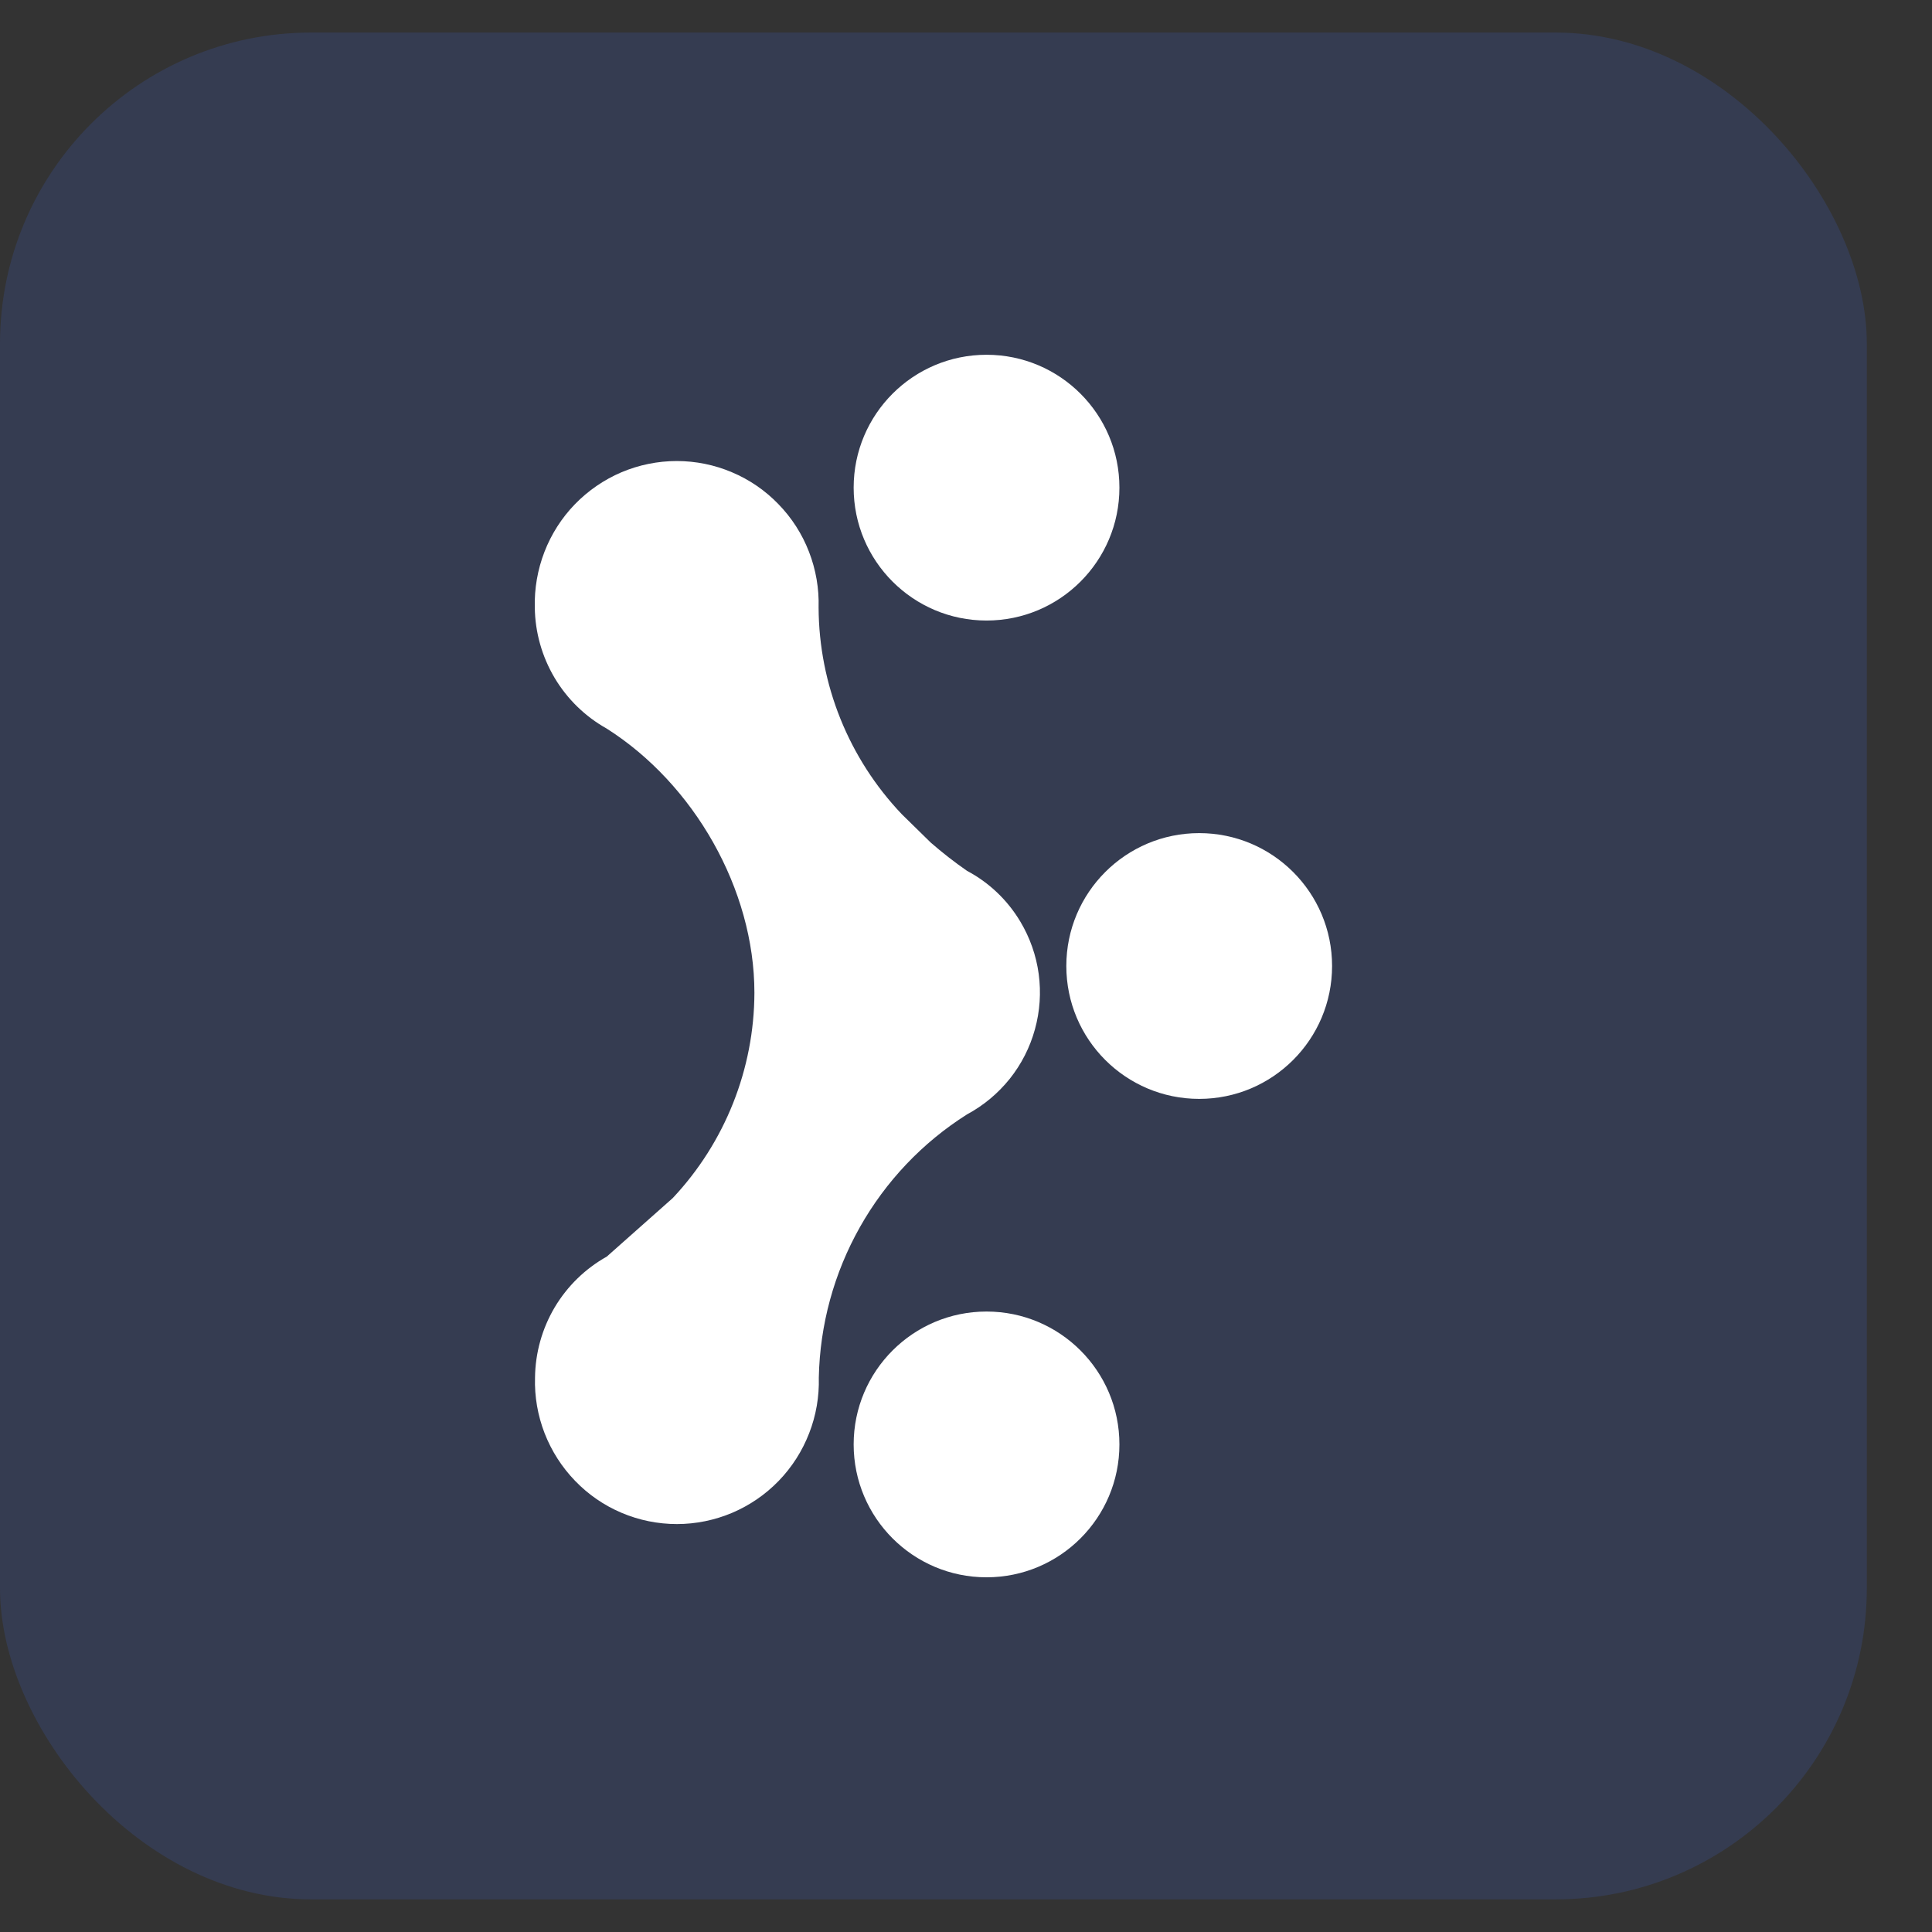
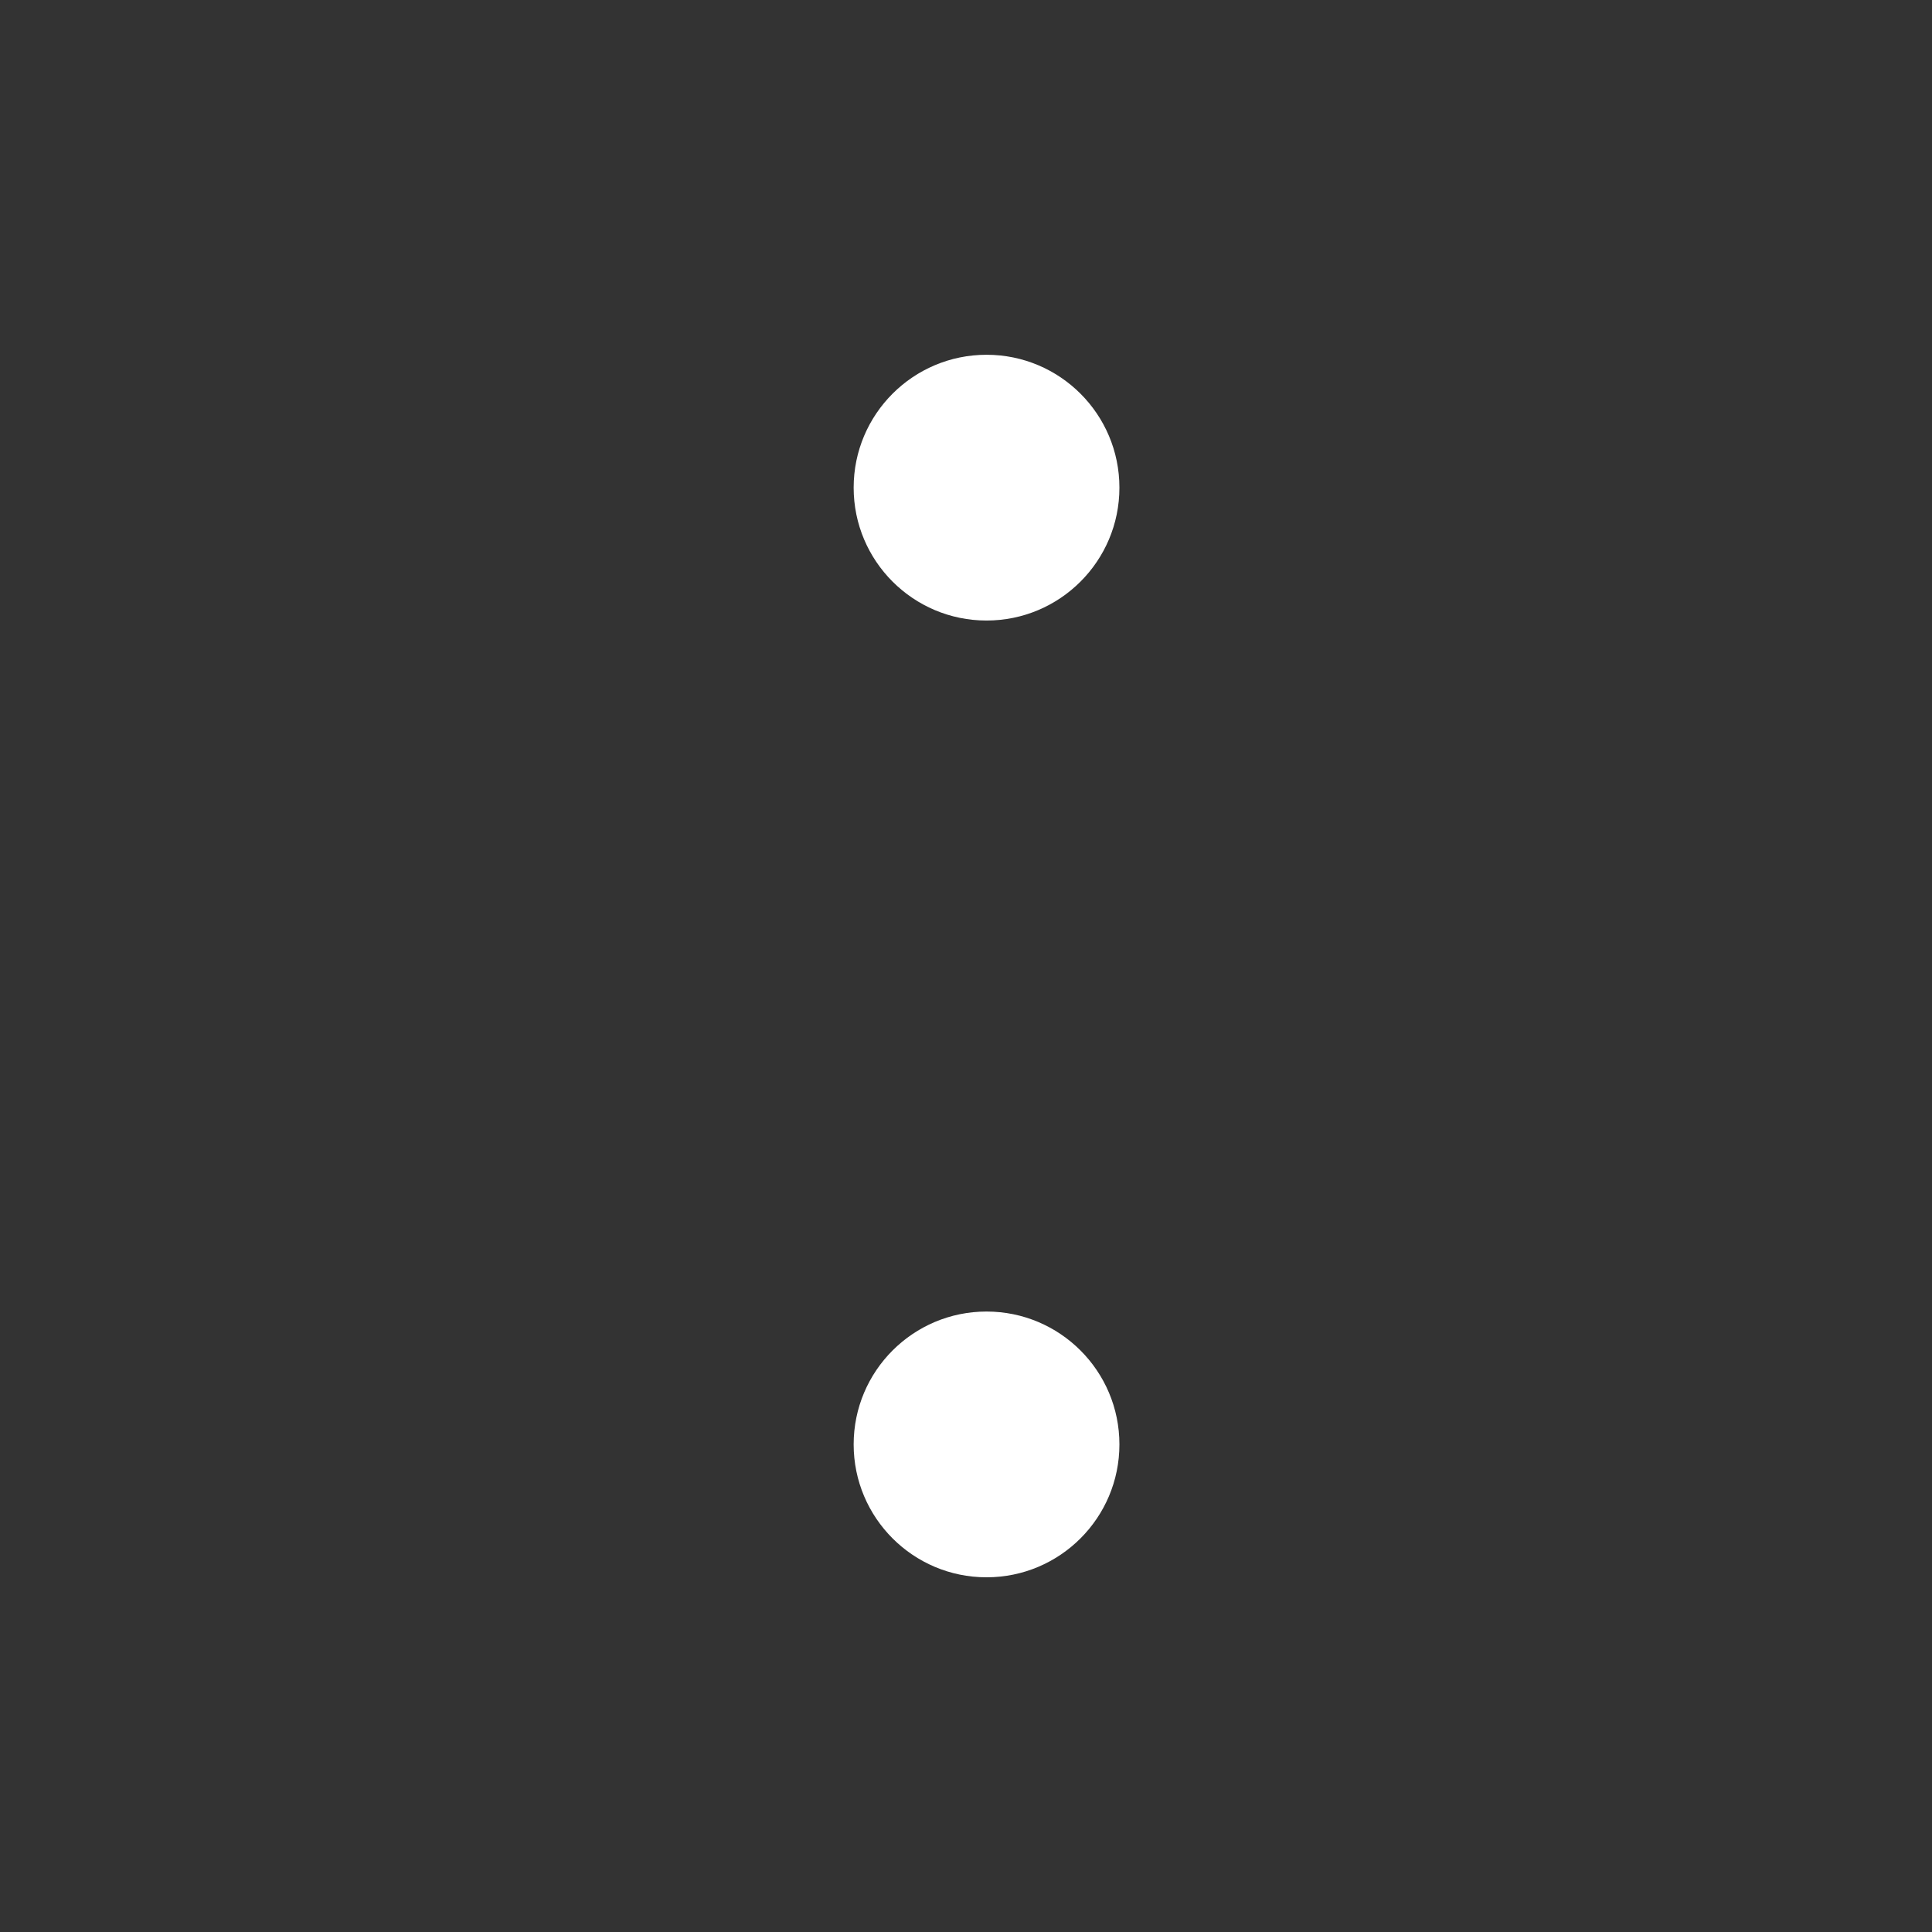
<svg xmlns="http://www.w3.org/2000/svg" width="27" height="27" viewBox="0 0 27 27" fill="none">
  <rect x="0" y="0" width="27" height="27" fill="#333333" stroke="none" />
-   <rect y="0.455" width="26.089" height="26.089" rx="4.348" fill="#426AF2" fill-opacity="0.16" />
-   <circle cx="16.759" cy="13.5" r="1.857" transform="rotate(90 16.759 13.5)" fill="white" />
  <circle cx="13.787" cy="6.815" r="1.857" transform="rotate(90 13.787 6.815)" fill="white" />
  <circle cx="13.787" cy="20.186" r="1.857" transform="rotate(90 13.787 20.186)" fill="white" />
-   <path d="M11.308 20.03C11.405 19.782 11.45 19.517 11.443 19.252C11.458 18.514 11.655 17.792 12.017 17.15C12.378 16.509 12.892 15.967 13.514 15.574C13.745 15.45 13.947 15.281 14.111 15.077C14.274 14.873 14.394 14.637 14.463 14.386C14.533 14.134 14.551 13.87 14.516 13.611C14.481 13.352 14.393 13.103 14.259 12.879C14.08 12.579 13.822 12.333 13.514 12.17C13.338 12.048 13.169 11.916 13.007 11.775L12.603 11.379C11.861 10.599 11.445 9.566 11.44 8.491C11.448 8.225 11.402 7.96 11.306 7.712C11.21 7.463 11.065 7.237 10.879 7.046C10.695 6.855 10.474 6.703 10.229 6.6C9.985 6.496 9.722 6.443 9.457 6.443C9.192 6.443 8.929 6.497 8.685 6.6C8.441 6.704 8.22 6.856 8.035 7.046C7.85 7.237 7.705 7.464 7.609 7.712C7.513 7.96 7.467 8.225 7.474 8.491C7.478 8.836 7.574 9.175 7.75 9.472C7.926 9.768 8.177 10.013 8.477 10.181C9.695 10.952 10.543 12.425 10.543 13.874C10.54 14.94 10.132 15.966 9.402 16.743L8.48 17.561C8.18 17.729 7.929 17.973 7.752 18.27C7.576 18.567 7.481 18.906 7.477 19.252C7.469 19.518 7.515 19.782 7.611 20.03C7.708 20.279 7.853 20.505 8.038 20.696C8.222 20.887 8.443 21.039 8.687 21.142C8.932 21.246 9.195 21.299 9.46 21.299C9.725 21.299 9.988 21.245 10.232 21.142C10.476 21.038 10.697 20.887 10.882 20.696C11.067 20.505 11.212 20.278 11.308 20.03Z" fill="white" />
</svg>